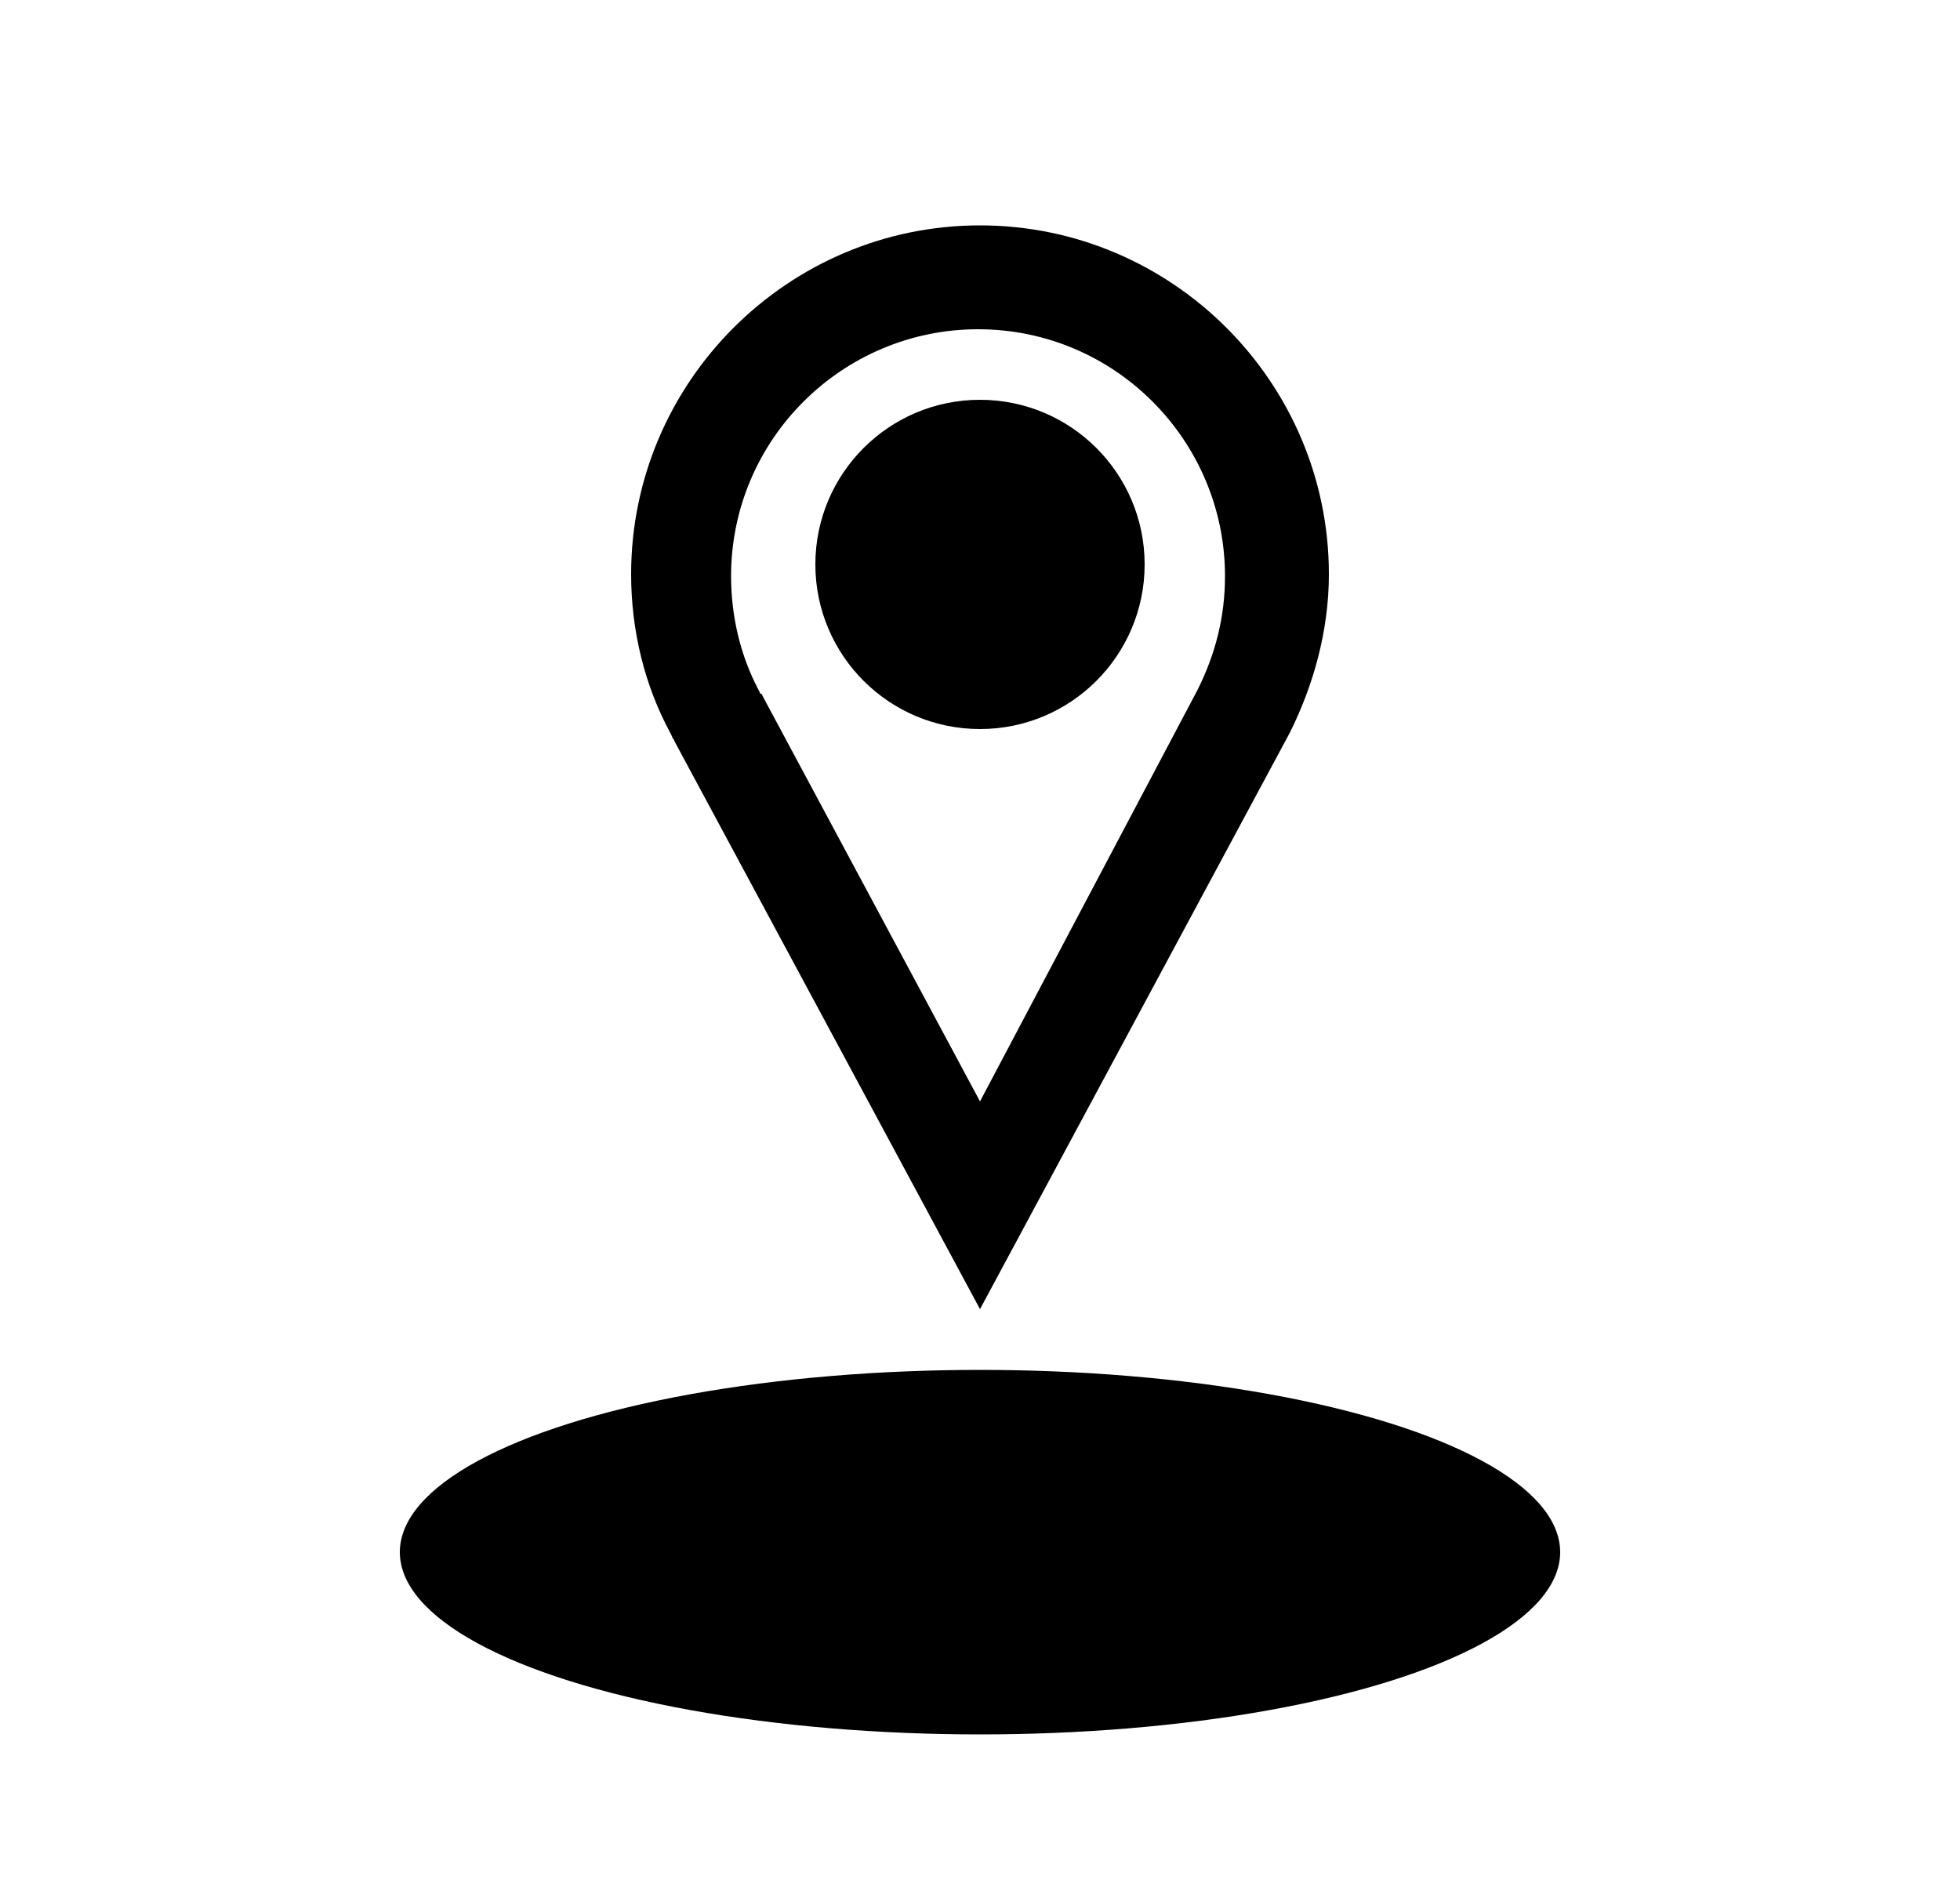
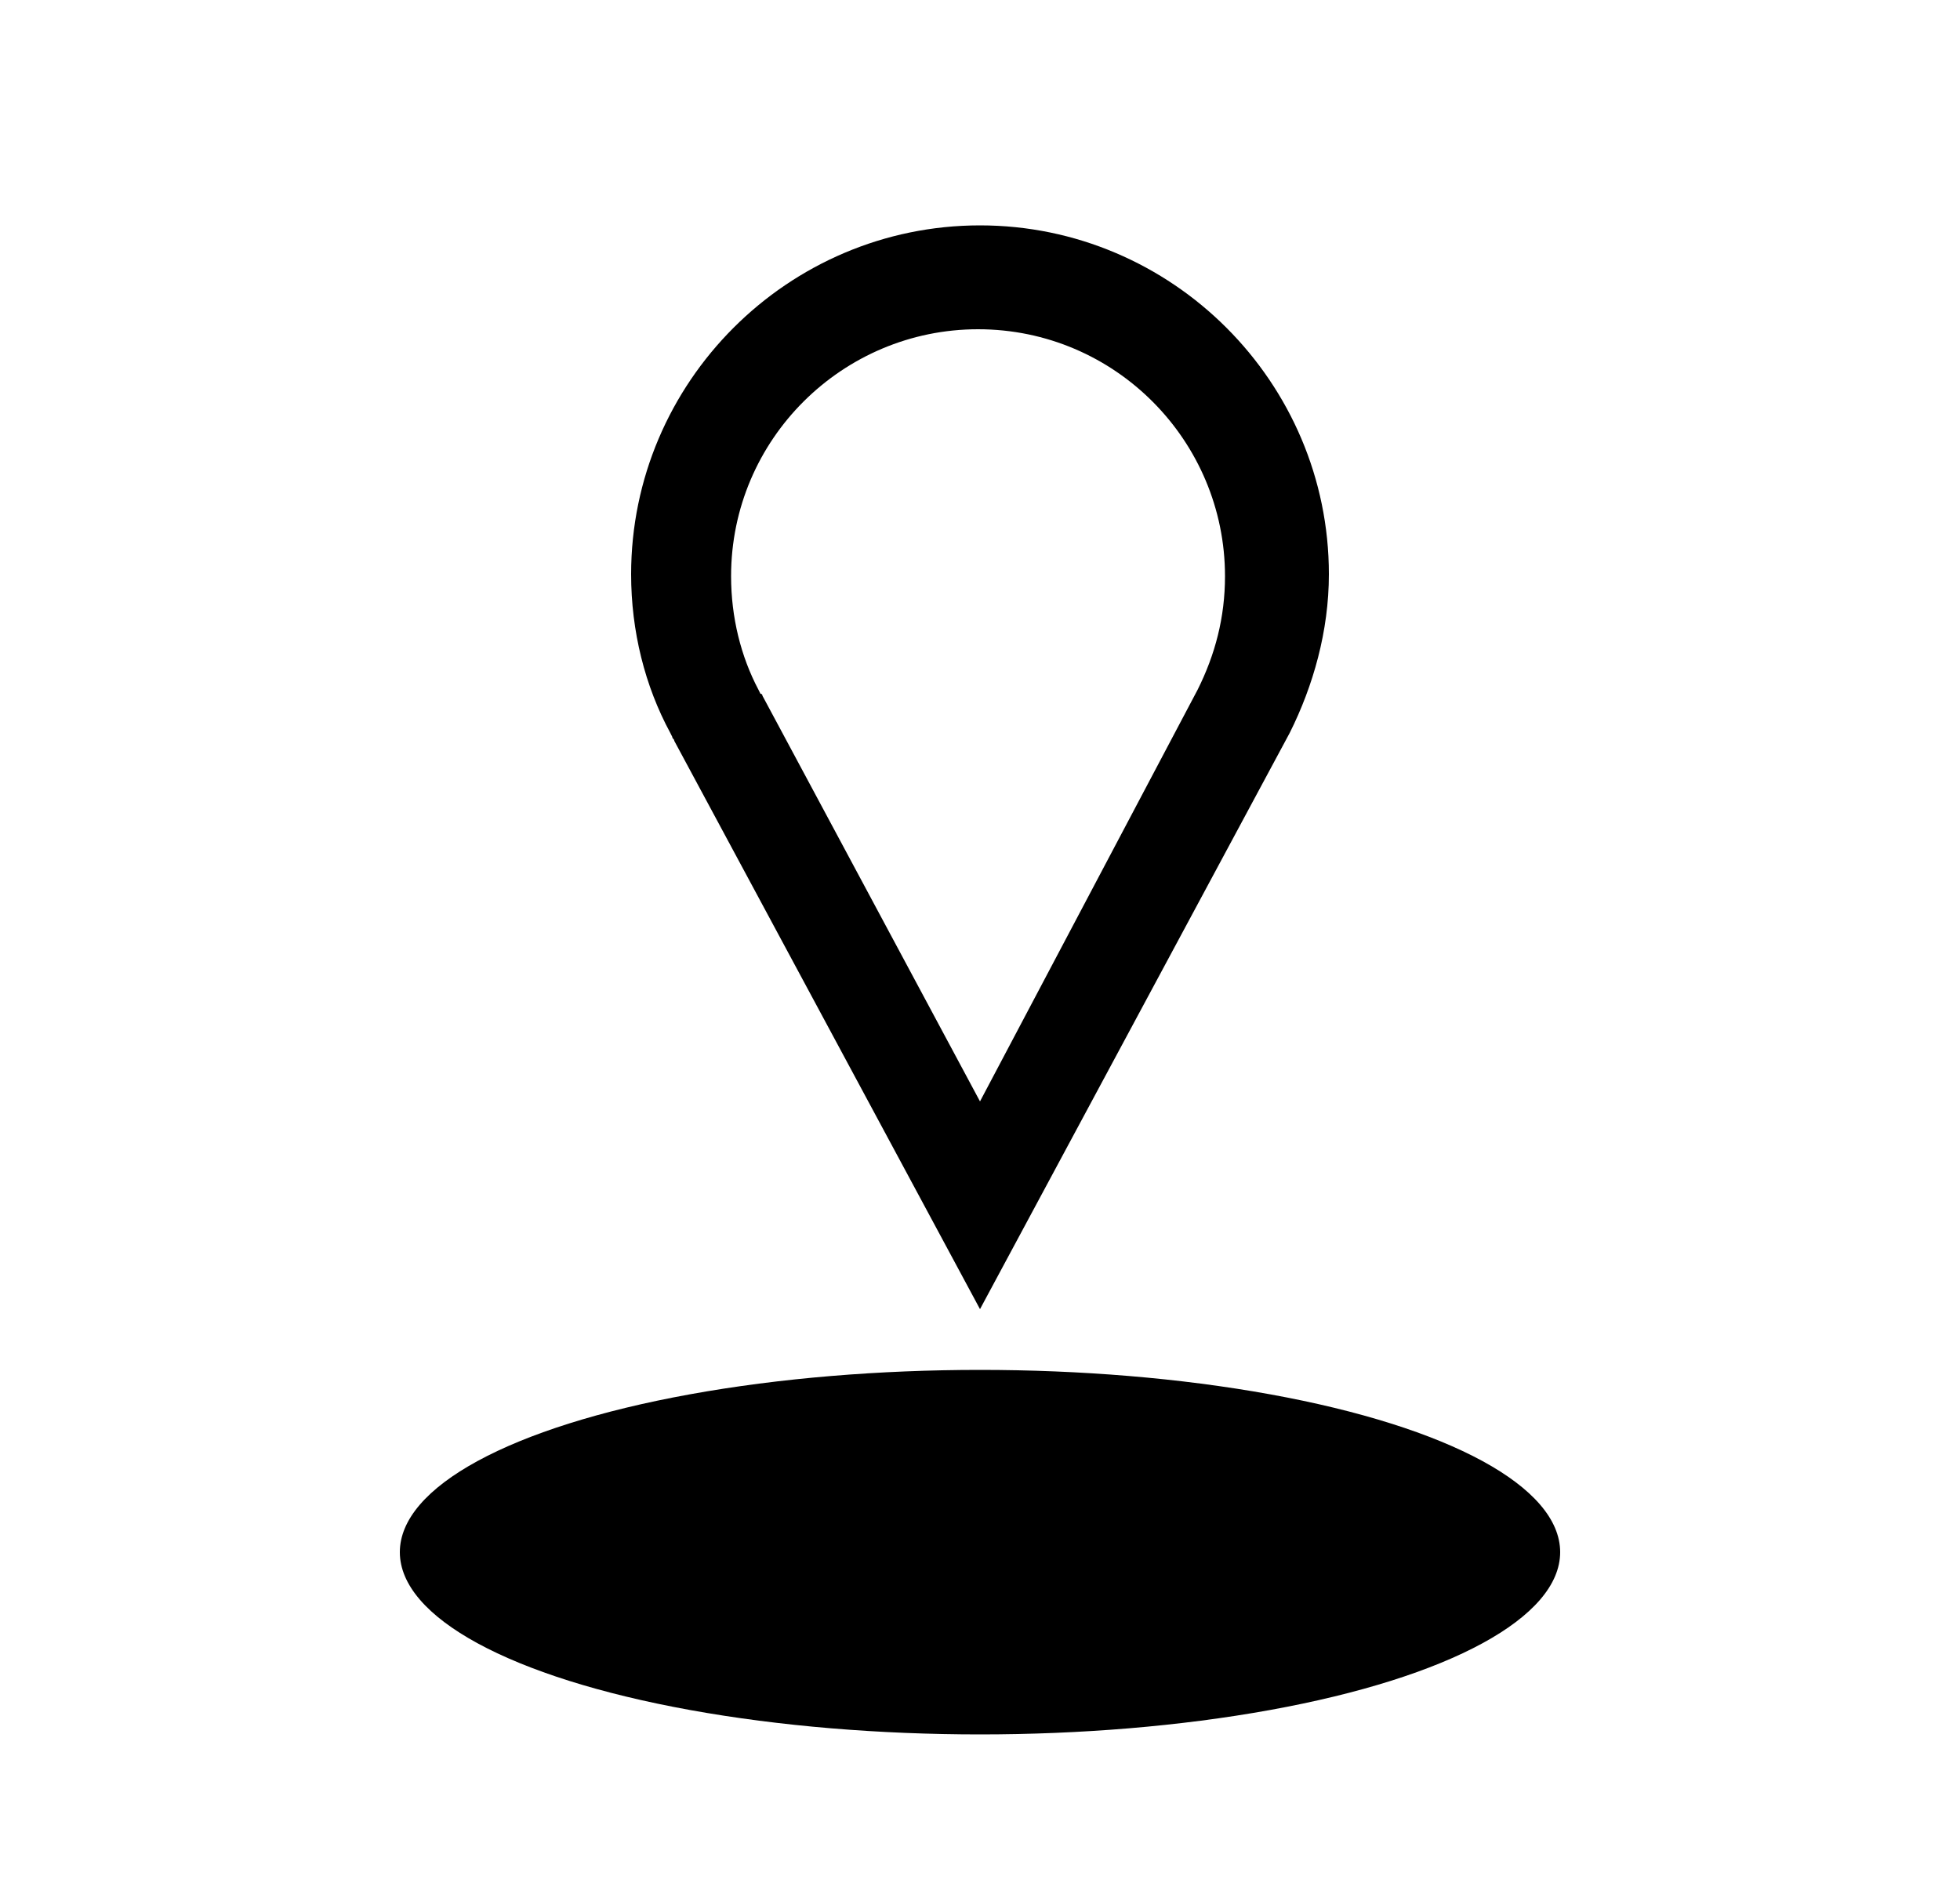
<svg xmlns="http://www.w3.org/2000/svg" version="1.1" id="Layer_1" x="0px" y="0px" viewBox="0 0 100 97" style="enable-background:new 0 0 100 97;" xml:space="preserve">
-   <path d="M65.8,37.4L65.8,37.4c1.2-2.4,2-5.2,2-8.1c0-9.8-8-17.8-17.8-17.8s-17.8,8-17.8,17.8c0,2.9,0.7,5.7,2,8.1l0,0l0.1,0.2  c0,0.1,0.1,0.1,0.1,0.2l15.6,29L65.8,37.4z M38.8,35.4l-0.1-0.2l0,0c-0.9-1.7-1.4-3.7-1.4-5.8c0-7,5.7-12.6,12.6-12.6  c7,0,12.6,5.7,12.6,12.6c0,2.1-0.5,4-1.4,5.8l0,0L50,56.2L38.9,35.5C38.9,35.5,38.9,35.4,38.8,35.4z" />
-   <circle cx="50" cy="28.8" r="8.4" />
+   <path d="M65.8,37.4L65.8,37.4c1.2-2.4,2-5.2,2-8.1c0-9.8-8-17.8-17.8-17.8s-17.8,8-17.8,17.8c0,2.9,0.7,5.7,2,8.1l0,0l0.1,0.2  c0,0.1,0.1,0.1,0.1,0.2l15.6,29z M38.8,35.4l-0.1-0.2l0,0c-0.9-1.7-1.4-3.7-1.4-5.8c0-7,5.7-12.6,12.6-12.6  c7,0,12.6,5.7,12.6,12.6c0,2.1-0.5,4-1.4,5.8l0,0L50,56.2L38.9,35.5C38.9,35.5,38.9,35.4,38.8,35.4z" />
  <ellipse cx="50" cy="79.2" rx="29.6" ry="9.3" />
</svg>